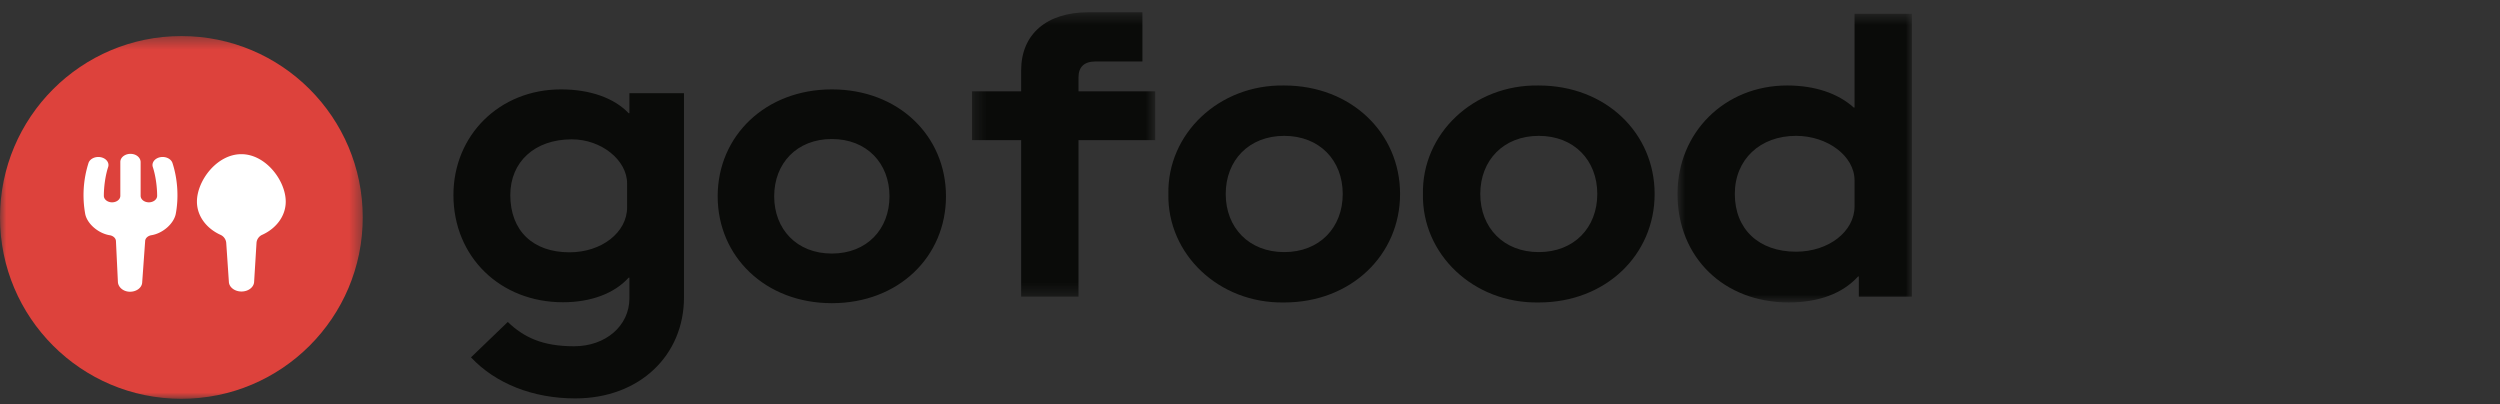
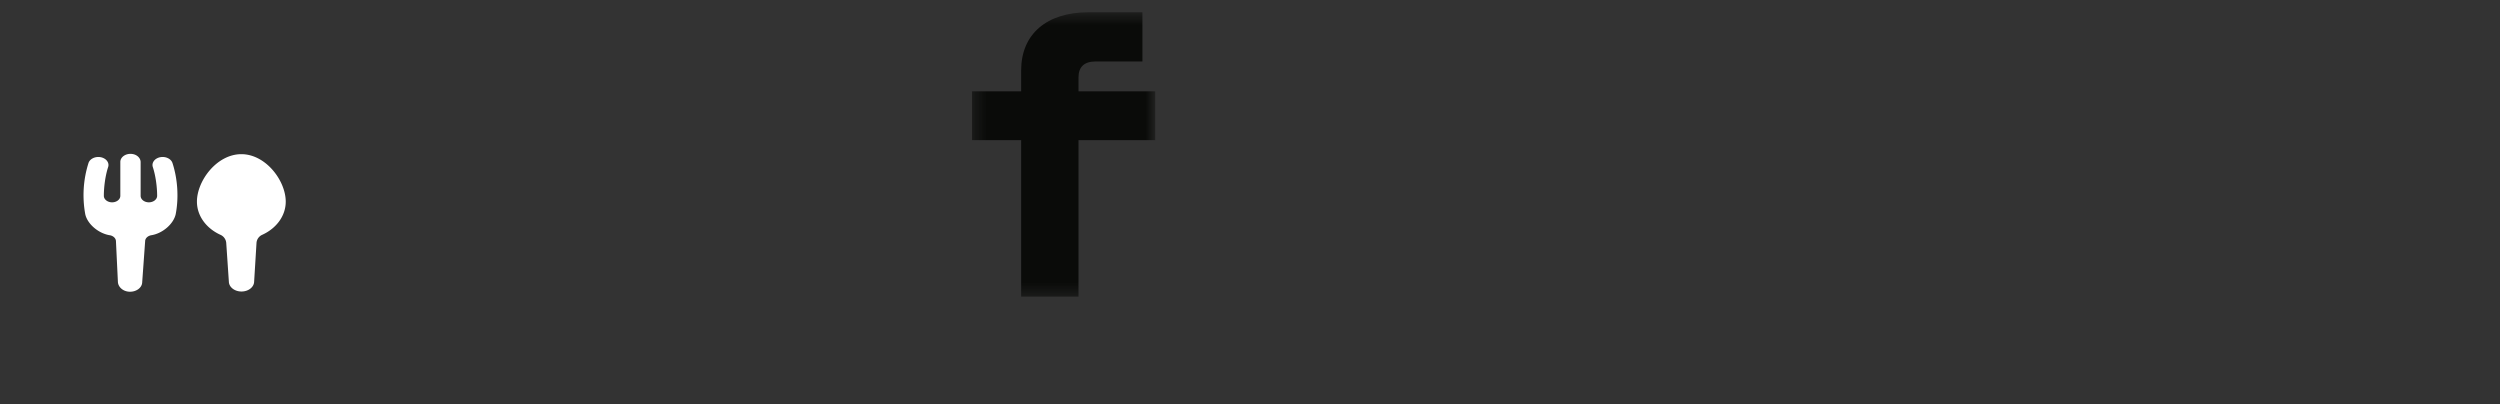
<svg xmlns="http://www.w3.org/2000/svg" xmlns:xlink="http://www.w3.org/1999/xlink" width="204" height="33" viewBox="0 0 204 33">
  <rect x="0" y="0" width="204" height="33" fill="#333333" stroke="none" />
  <defs>
    <path id="a" d="M.311.457h14.954v23.206H.311z" />
-     <path id="c" d="M.883.583h19.128v23.554H.883z" />
    <path id="e" d="M0 .4h29.6V30H0z" />
  </defs>
  <g fill="none" fill-rule="evenodd">
-     <path fill="#0A0B09" d="M72.582 16.017c0-2.679-1.838-4.673-4.704-4.673-2.866 0-4.704 1.994-4.704 4.673 0 2.68 1.838 4.673 4.704 4.673 2.866 0 4.704-1.994 4.704-4.673m-14.02 0c0-4.922 3.896-8.723 9.316-8.723 5.452 0 9.314 3.801 9.314 8.723 0 4.922-3.862 8.723-9.314 8.723-5.42 0-9.316-3.8-9.316-8.723M51.172 16.919c0 2.038-2.069 3.669-4.703 3.669-2.979 0-4.828-1.756-4.828-4.672 0-2.696 1.975-4.546 5.016-4.546 2.415 0 4.515 1.693 4.515 3.605v1.944zm.188-9.312v1.631h-.062c-1.192-1.254-3.167-1.944-5.519-1.944-5.047 0-8.779 3.762-8.779 8.622 0 5.048 3.825 8.748 8.937 8.748 2.288 0 4.2-.722 5.361-2.007h.062v1.679c0 2.258-1.944 3.919-4.515 3.919-2.593 0-4.1-.732-5.41-1.982l-3.003 2.888c2.011 2.137 5.045 3.349 8.51 3.349 5.266 0 8.871-3.534 8.871-8.236V7.607H51.36z" />
    <g transform="translate(79 .543)">
      <mask id="b" fill="#fff">
        <use xlink:href="#a" />
      </mask>
      <path fill="#0A0B09" d="M4.326 10.89H.311V6.907h4.015V5.2c0-2.94 2.056-4.743 5.502-4.743h4.394v4.016h-3.826c-.916 0-1.39.442-1.39 1.296v1.14h6.26v3.982h-6.26v12.773h-4.68V10.89z" mask="url(#b)" />
    </g>
-     <path fill="#0A0B09" d="M104.793 11.086c-2.877 0-4.774 1.992-4.774 4.742s1.897 4.743 4.774 4.743 4.774-1.992 4.774-4.743c0-2.75-1.897-4.742-4.774-4.742m0-4.11c5.47 0 9.453 3.888 9.453 8.852s-3.983 8.853-9.453 8.853c-5.343.094-9.548-3.952-9.453-8.853-.095-4.9 4.11-8.947 9.453-8.852M125.565 11.086c-2.877 0-4.774 1.992-4.774 4.742s1.897 4.743 4.774 4.743 4.774-1.992 4.774-4.743c0-2.75-1.897-4.742-4.774-4.742m0-4.11c5.47 0 9.453 3.888 9.453 8.852s-3.983 8.853-9.453 8.853c-5.343.094-9.548-3.952-9.453-8.853-.095-4.9 4.11-8.947 9.453-8.852" />
    <g transform="translate(136 .543)">
      <mask id="d" fill="#fff">
        <use xlink:href="#c" />
      </mask>
-       <path fill="#0A0B09" d="M15.331 14.178c0-1.992-2.213-3.636-4.773-3.636-2.94 0-4.997 1.93-4.997 4.742 0 2.877 1.961 4.711 4.997 4.711 2.655 0 4.773-1.644 4.773-3.699v-2.118zm-5.5-7.746c2.244 0 4.141.632 5.437 1.802h.063V.584h4.68v23.08H15.68v-1.645h-.063c-1.264 1.391-3.225 2.118-5.659 2.118-5.28 0-9.074-3.667-9.074-8.853 0-5.026 3.857-8.852 8.947-8.852z" mask="url(#d)" />
    </g>
    <g transform="translate(0 2.543)">
      <mask id="f" fill="#fff">
        <use xlink:href="#e" />
      </mask>
      <g fill="#DD423C" mask="url(#f)">
-         <path d="M29.6 15.2c0 8.174-6.626 14.8-14.8 14.8S0 23.374 0 15.2 6.626.4 14.8.4s14.8 6.626 14.8 14.8" />
-       </g>
+         </g>
    </g>
    <g fill="#FFF">
      <path d="M14.074 13.302c.43 1.321.52 2.849.264 4.17-.173.796-1.052 1.561-1.962 1.718h-.007c-.297.046-.52.245-.525.487l-.244 3.398c-.038.43-.51.76-1.063.728-.51-.03-.893-.387-.916-.792l-.16-3.342c-.012-.234-.226-.432-.518-.476h-.005c-.928-.16-1.808-.925-1.98-1.709a8.664 8.664 0 0 1 .263-4.182c.115-.35.564-.56 1.009-.472.443.092.71.45.595.8-.235.718-.35 1.627-.351 2.349 0 .293.303.531.672.531.372 0 .673-.238.673-.532v-2.765c0-.407.468-.73 1.001-.644.386.063.656.347.656.661v2.748c0 .294.3.532.672.532.37 0 .675-.238.675-.531-.001-.72-.118-1.63-.353-2.348-.113-.352.152-.71.596-.801.44-.089.892.121 1.008.472zm9.242 3.15c0 1.175-.776 2.188-1.915 2.706a.783.783 0 0 0-.47.663l-.195 3.188c-.027.436-.48.778-1.03.778-.548 0-1-.34-1.029-.774l-.216-3.19a.794.794 0 0 0-.476-.664c-1.139-.518-1.915-1.532-1.915-2.707 0-1.7 1.622-3.872 3.623-3.872 2 0 3.623 2.171 3.623 3.872z" />
    </g>
  </g>
</svg>